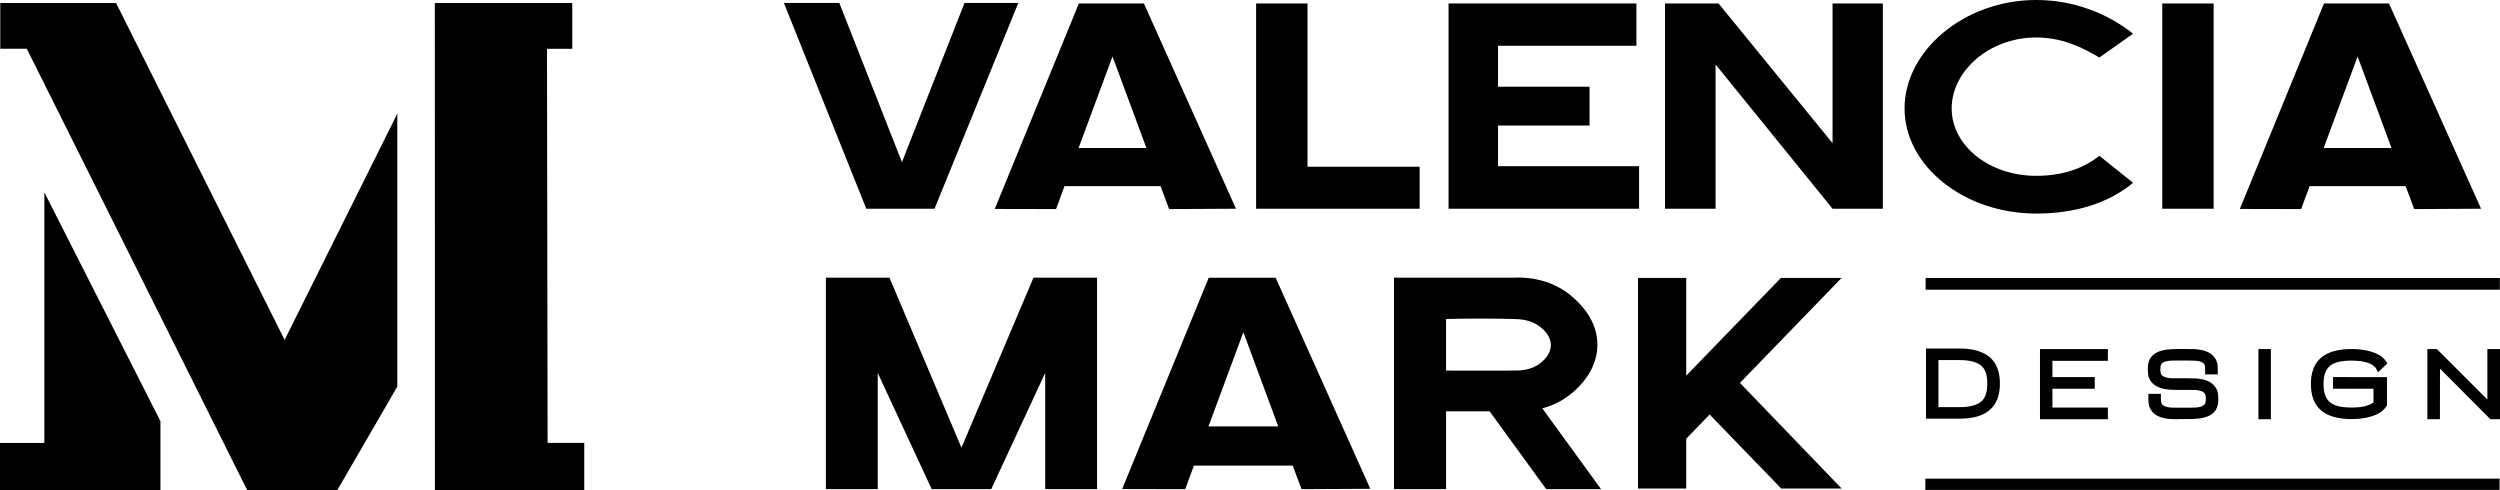
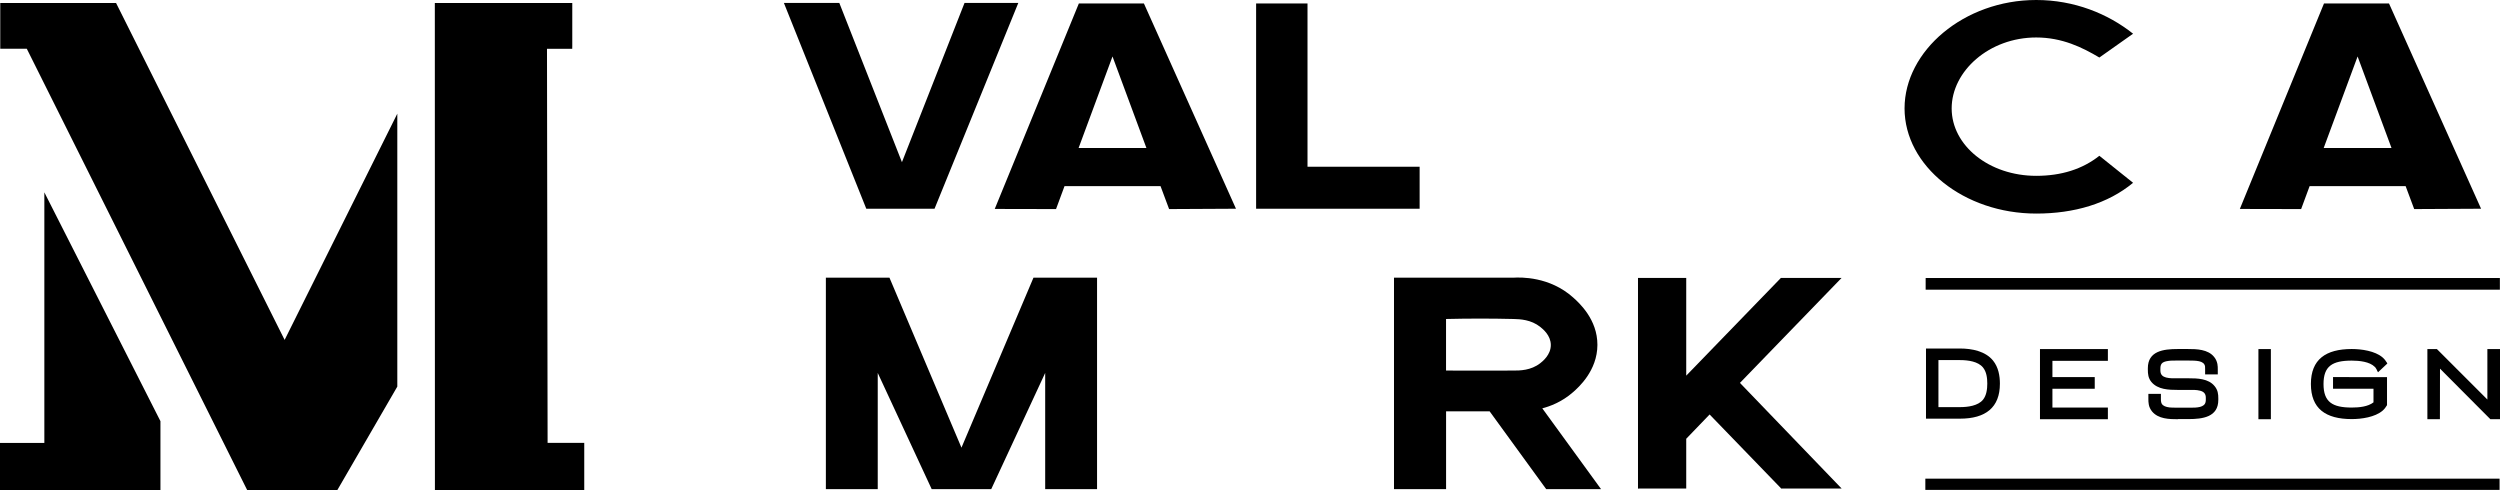
<svg xmlns="http://www.w3.org/2000/svg" id="Layer_2" data-name="Layer 2" viewBox="0 0 578.39 113.37">
  <g id="Layer_1-2" data-name="Layer 1">
    <g>
      <g>
        <path d="M445.51,64.32h132.85v2.7h-132.85v-2.7Z" />
        <path d="M445.44,110.74h132.85v2.6h-132.85v-2.6Z" />
        <g>
          <path d="M194.18.68l14.49,36.84L223.15.68h12.44l-19.38,47.61h-15.79L181.36.68h12.82Z" />
          <path d="M264.65.8l21.3,47.49-15.47.08-1.98-5.3h-22.22s-1.96,5.3-1.96,5.3l-14.18-.03L249.6.8h15.05ZM257.39,13.05l-7.85,21.19h15.69s-7.85-21.19-7.85-21.19Z" />
          <path d="M302.5.8v37.77h25.94v9.72h-37.83V.8h11.89Z" />
-           <path d="M378.59,10.59h-32.01v9.47h21.17v8.98h-21.17v9.41h32.63v9.84h-44.08V.8h43.46v9.78Z" />
-           <path d="M435.61.8v47.49h-11.64l-27.06-33.37v33.37h-11.7V.8h12.38l26.38,32.32V.8h11.64Z" />
          <path d="M471.09,49.41c-16.72,0-30.46-11.02-30.46-24.33S454.38,0,471.09,0c8.79,0,16.59,3.16,22.41,7.8l-7.8,5.51c-3.96-2.35-8.61-4.64-14.61-4.64-10.9,0-19.56,7.8-19.56,16.41s8.67,15.6,19.56,15.6c5.82,0,10.71-1.55,14.61-4.64l7.8,6.25c-5.82,4.83-13.62,7.12-22.41,7.12Z" />
-           <path d="M512.14.8v47.49h-11.89V.8h11.89Z" />
          <path d="M552.71.8l21.3,47.49-15.47.08-1.98-5.3h-22.22s-1.96,5.3-1.96,5.3l-14.18-.03L537.67.8h15.05ZM545.45,13.05l-7.85,21.19h15.69s-7.85-21.19-7.85-21.19Z" />
        </g>
        <g>
          <path d="M453.46,80.63c2.74,0,5.87.61,7.64,2.79,1.25,1.54,1.59,3.54,1.59,5.35,0,5.49-3.29,8.09-9.23,8.09h-7.87v-16.23h7.87ZM453.46,94.19c1.88,0,4.17-.32,5.31-1.7.82-1,1-2.47,1-3.76s-.18-2.72-1-3.72c-1.13-1.38-3.42-1.7-5.31-1.7h-4.99v10.88h4.99Z" />
          <path d="M484.63,87.24v2.7h-9.79v4.35h12.83v2.7h-15.71v-16.23h15.71v2.72h-12.83v3.76h9.79Z" />
          <path d="M503.91,96.99c-2.06,0-4.58-.05-6.03-1.81-.38-.48-.66-1.04-.75-1.63-.09-.43-.09-.88-.09-1.34v-1.09h2.9v1.25c0,.2,0,.41.05.61.11.68.63,1,1.36,1.18.39.09.79.14,1.18.14.41.02.79.02,1.13.02h3.13c.68,0,1.5,0,2.2-.18.68-.18,1.18-.52,1.29-1.16.05-.2.05-.39.05-.59v-.39c0-.97-.54-1.41-1.34-1.61-.41-.11-.86-.16-1.34-.18h-3.81c-2.06,0-4.63-.07-6.1-1.84-.73-.88-.82-1.84-.82-2.86v-.32c0-3.97,3.58-4.44,6.91-4.44h2.33c2.04,0,4.67.05,6.1,1.84.39.48.63,1.02.75,1.61.09.45.09.91.09,1.38v1.04h-2.93v-1.2c0-.23,0-.45-.02-.66-.11-.68-.66-1.02-1.36-1.18-.39-.09-.77-.11-1.16-.14-.41-.02-.79-.02-1.13-.02h-2.99c-.5,0-1.22-.02-1.9.09-.7.09-1.25.29-1.5.63-.27.36-.29.77-.29,1.27v.32c0,1,.57,1.41,1.32,1.61.41.11.88.16,1.36.18s.95,0,1.41,0h2.4c2.04,0,4.62.05,6.05,1.81.75.91.86,1.81.86,2.83v.36c0,3.97-3.6,4.44-6.91,4.44h-2.4Z" />
          <path d="M525.38,80.76v16.23h-2.88v-16.23h2.88Z" />
          <path d="M550.17,86.13l-.16-.29c-.05-.14-.11-.27-.18-.39-.09-.14-.14-.23-.2-.32-.04-.09-.11-.16-.23-.27-1.18-1.18-3.54-1.43-5.31-1.43-4.49,0-6.53,1.27-6.53,5.42s2.04,5.44,6.53,5.44c1.72,0,3.74-.2,5.03-1.2v-3.15h-9.36v-2.7l12.49.02v6.48c-.27.48-.61.91-1.02,1.27-1.77,1.52-4.9,1.95-7.14,1.95-6.05,0-9.45-2.43-9.45-8.12s3.45-8.09,9.45-8.09c2.24,0,5.37.43,7.14,1.95.41.36.75.79,1.02,1.25l.07.16-2.15,2.02Z" />
          <path d="M561.59,96.99v-16.23h2.2l11.68,11.68v-11.68h2.93v16.23h-2.24l-11.65-11.7-.02,11.7h-2.88Z" />
        </g>
        <g>
          <polygon points="253.81 64.24 253.81 113.16 241.81 113.16 241.81 86.28 229.33 113.16 215.55 113.16 203.07 86.28 203.07 113.16 191.07 113.16 191.07 64.24 205.78 64.24 222.44 103.57 239.1 64.24 253.81 64.24" />
          <path d="M350.18,64.24c1.59-.09,8.32-.31,13.78,4.59,1.38,1.24,5.63,5.06,5.61,10.97-.02,5.98-4.39,9.83-5.61,10.91-2.67,2.35-5.49,3.33-7.14,3.76l13.59,18.69h-12.69l-13.08-17.99h-10.08v17.99h-12.05v-48.92h27.68ZM334.55,85.73c5.77.04,10.9,0,15.63,0,1.4,0,4.01,0,6.19-1.72.52-.41,2.44-1.93,2.42-4.21-.01-2.22-1.84-3.68-2.42-4.15-2.15-1.72-4.7-1.81-6.19-1.85-5.29-.13-10.49-.12-15.63,0v11.93Z" />
          <path d="M402.55,88.59l23.52,24.43h-14.04v-.07l-16.5-17.06-5.41,5.62v11.51h-11.02l-.14.07v-48.79h11.16v22.61l21.9-22.61h14.04l-23.52,24.29Z" />
-           <path d="M295.13,64.25l21.9,48.84-15.91.08-2.04-5.45h-22.86s-2.01,5.45-2.01,5.45l-14.59-.03,20.03-48.89h15.47ZM287.66,76.85l-8.07,21.8h16.14s-8.07-21.8-8.07-21.8Z" />
        </g>
      </g>
      <g>
        <polygon points="37.12 97.44 37.12 113.37 0 113.37 0 102.47 10.26 102.47 10.26 44.5 37.12 97.44" />
        <polygon points="126.55 11.29 132.39 11.29 132.39 11.06 132.4 10.74 132.4 .69 100.6 .69 100.62 113.37 135.17 113.37 135.17 102.46 126.69 102.46 126.55 11.29" />
        <polygon points="91.92 26.3 91.92 89.44 78.05 113.37 57.18 113.37 6.2 11.28 .06 11.28 .06 .69 26.85 .69 65.85 78.64 91.92 26.3" />
      </g>
    </g>
  </g>
</svg>